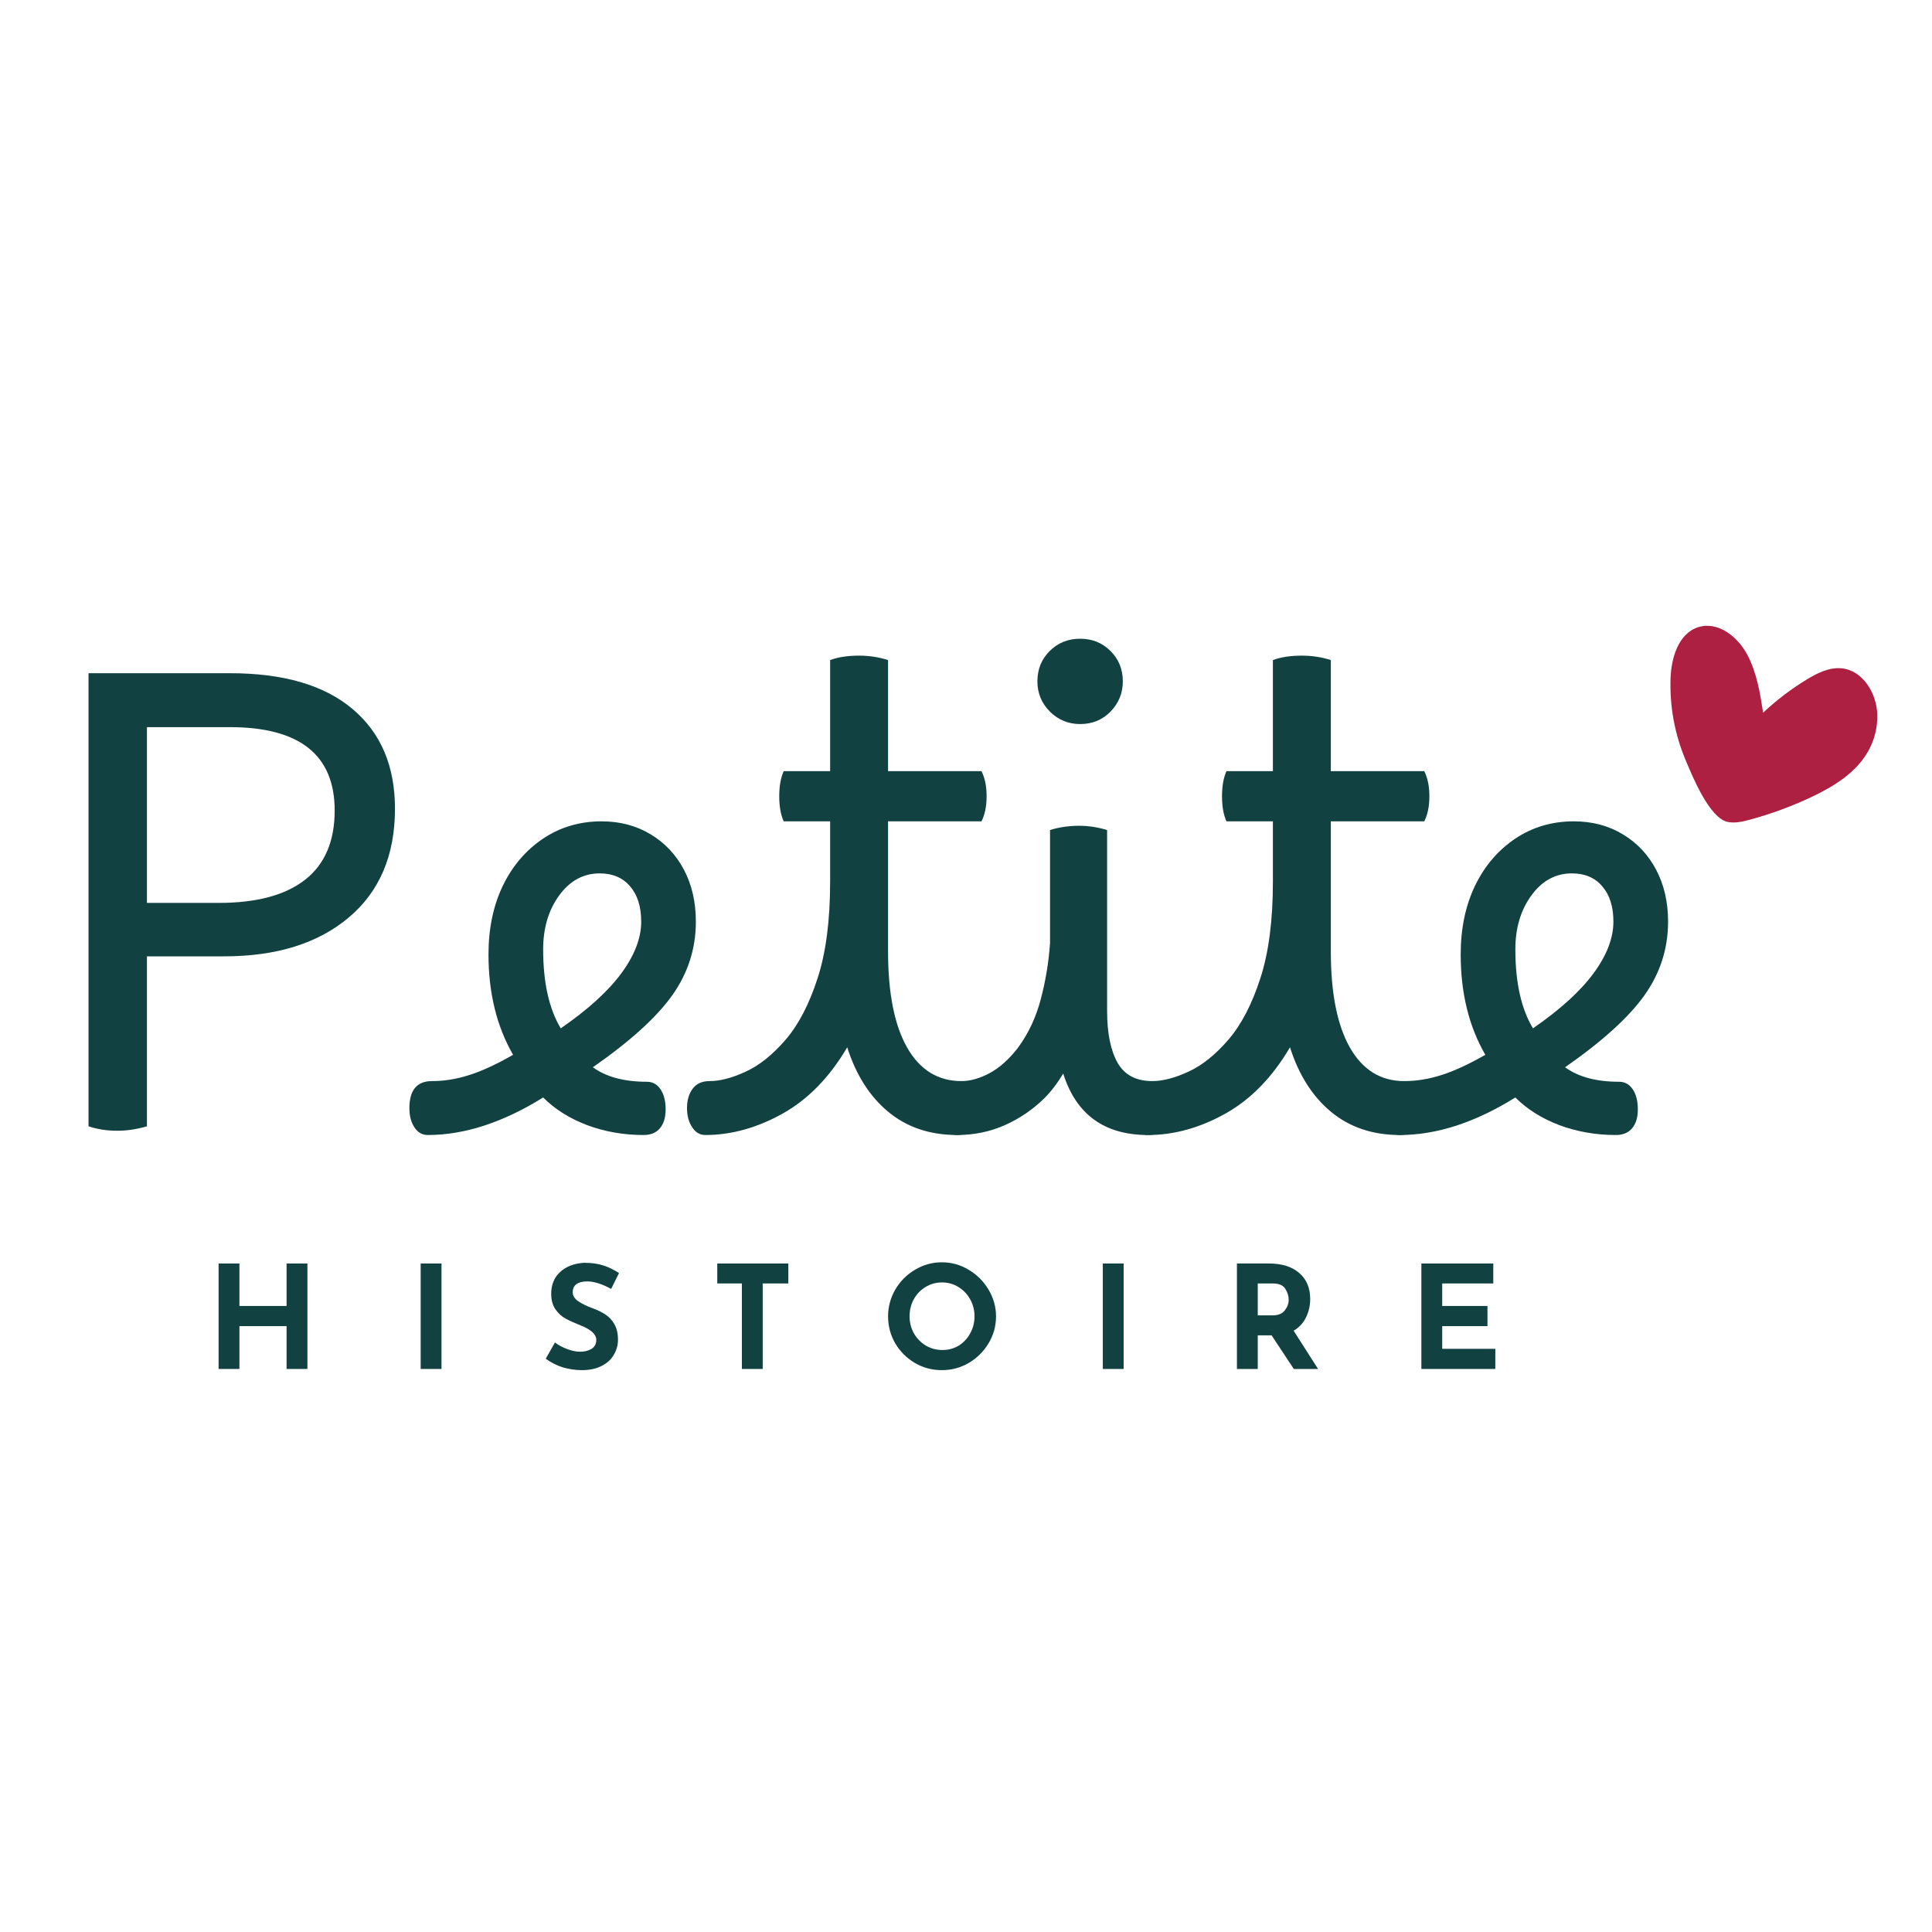
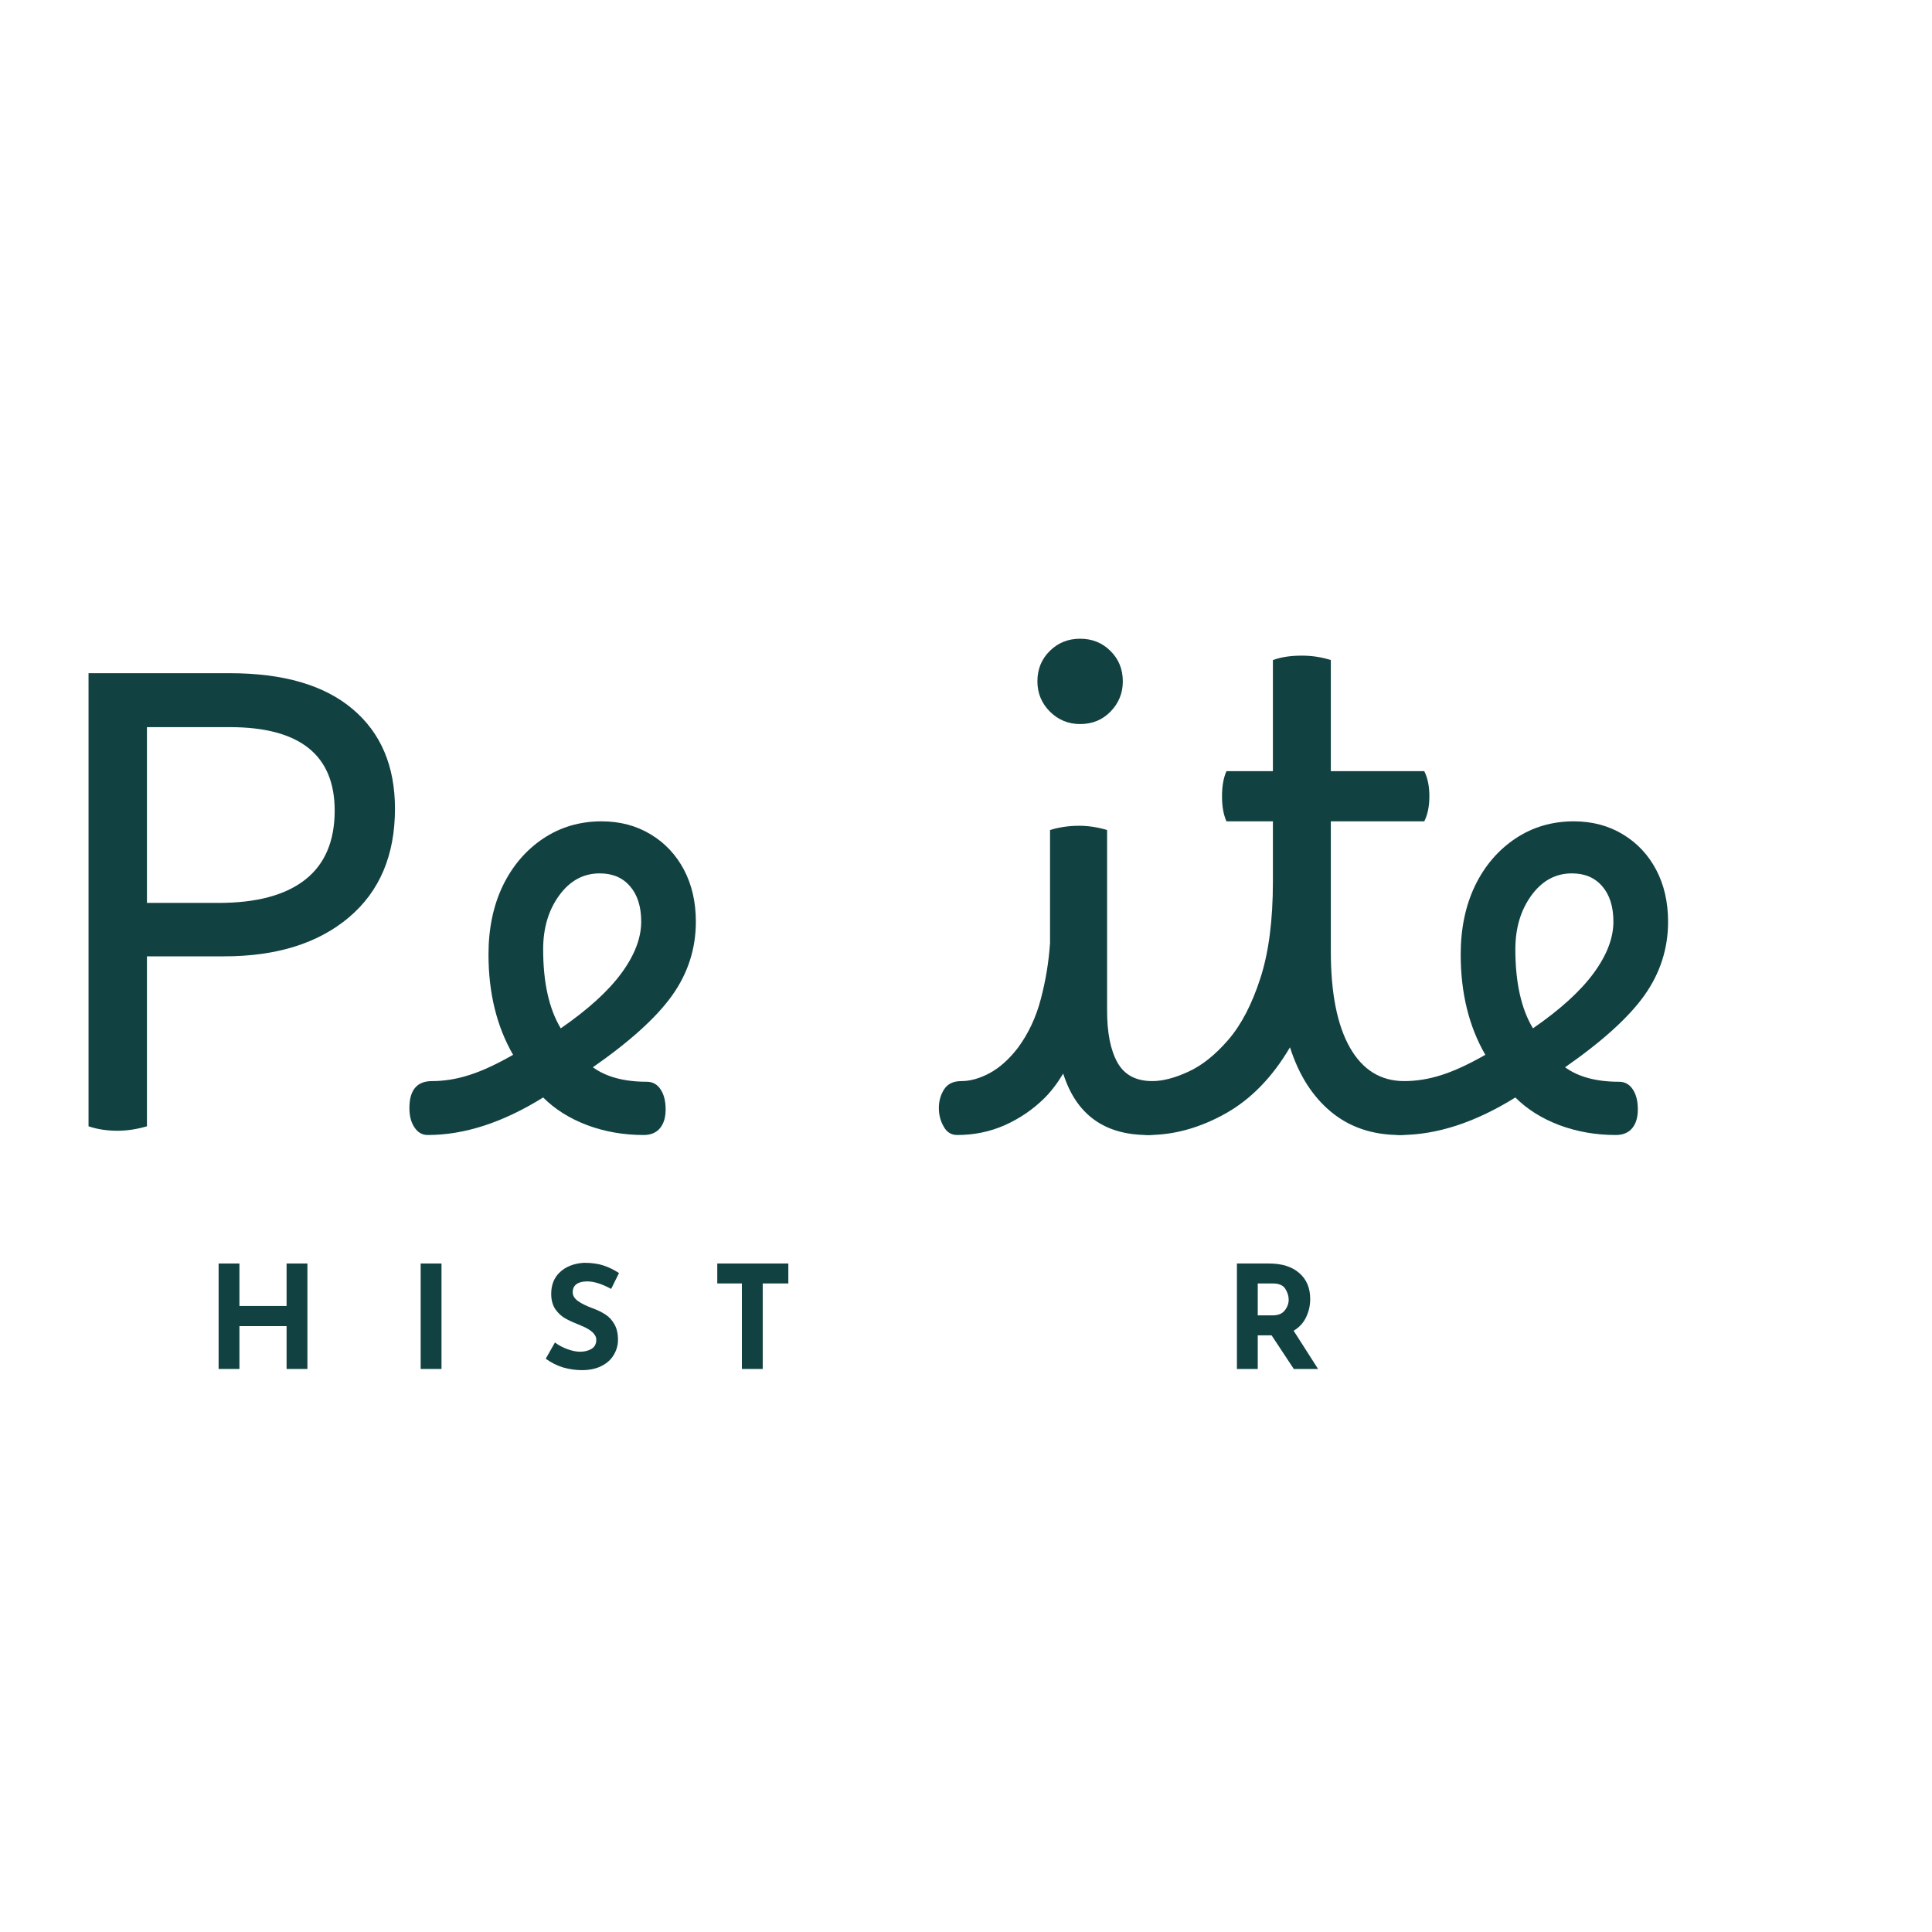
<svg xmlns="http://www.w3.org/2000/svg" version="1.0" preserveAspectRatio="xMidYMid meet" height="500" viewBox="0 0 375 375" zoomAndPan="magnify" width="500">
  <defs>
    <clipPath id="1e6a391ea6">
      <path clip-rule="nonzero" d="M 324 121 L 365 121 L 365 160 L 324 160 Z M 324 121" />
    </clipPath>
    <clipPath id="8663ef8f63">
      <path clip-rule="nonzero" d="M 331.852 112.559 L 369.367 134.723 L 349.035 169.078 L 311.52 146.918 Z M 331.852 112.559" />
    </clipPath>
    <clipPath id="33245f93aa">
      <path clip-rule="nonzero" d="M 331.852 112.559 L 369.367 134.723 L 349.035 169.078 L 311.52 146.918 Z M 331.852 112.559" />
    </clipPath>
    <clipPath id="0ba62679dd">
-       <path clip-rule="nonzero" d="M 331.852 112.559 L 369.367 134.723 L 349.035 169.078 L 311.52 146.918 Z M 331.852 112.559" />
-     </clipPath>
+       </clipPath>
  </defs>
  <path fill-rule="nonzero" fill-opacity="1" d="M 28.523 218.617 C 26.551 219.188 24.645 219.477 22.789 219.477 C 20.746 219.477 18.883 219.188 17.184 218.617 L 17.184 130.668 L 44.602 130.668 C 55.016 130.668 62.957 132.988 68.441 137.625 C 73.922 142.246 76.664 148.688 76.664 156.969 C 76.664 166.004 73.68 173.035 67.715 178.07 C 61.746 183.105 53.672 185.625 43.508 185.625 L 28.523 185.625 Z M 44.602 141.137 L 28.523 141.137 L 28.523 175.254 L 42.414 175.254 C 49.793 175.254 55.395 173.758 59.227 170.75 C 63.047 167.754 64.961 163.281 64.961 157.336 C 64.961 146.535 58.172 141.137 44.602 141.137 Z M 44.602 141.137" fill="#114241" />
  <path fill-rule="nonzero" fill-opacity="1" d="M 83.012 220.305 C 81.953 220.305 81.105 219.816 80.461 218.848 C 79.797 217.879 79.465 216.621 79.465 215.07 C 79.465 211.586 80.926 209.84 83.844 209.84 C 86.203 209.84 88.602 209.457 91.035 208.68 C 93.492 207.91 96.344 206.594 99.59 204.738 C 96.41 199.223 94.816 192.73 94.816 185.258 C 94.816 180.223 95.746 175.777 97.602 171.91 C 99.477 168.051 102.086 165.004 105.426 162.766 C 108.758 160.539 112.539 159.422 116.766 159.422 C 120.348 159.422 123.512 160.266 126.281 161.938 C 129.043 163.594 131.195 165.883 132.746 168.797 C 134.289 171.711 135.066 175.082 135.066 178.898 C 135.066 184.117 133.543 188.871 130.492 193.176 C 127.441 197.465 122.305 202.121 115.074 207.156 C 117.66 209.035 121.152 209.969 125.551 209.969 C 126.68 209.969 127.559 210.461 128.203 211.43 C 128.867 212.406 129.199 213.707 129.199 215.336 C 129.199 216.887 128.836 218.102 128.105 218.98 C 127.375 219.859 126.316 220.305 124.922 220.305 C 121.027 220.305 117.371 219.66 113.949 218.383 C 110.539 217.086 107.699 215.297 105.426 213.02 C 97.617 217.879 90.148 220.305 83.012 220.305 Z M 105.426 184.266 C 105.426 190.691 106.562 195.809 108.84 199.602 C 114.121 195.957 118.043 192.398 120.613 188.902 C 123.172 185.418 124.457 182.078 124.457 178.898 C 124.457 175.984 123.738 173.699 122.305 172.043 C 120.887 170.371 118.922 169.523 116.402 169.523 C 113.234 169.523 110.617 170.949 108.543 173.797 C 106.461 176.648 105.426 180.141 105.426 184.266 Z M 105.426 184.266" fill="#114241" />
-   <path fill-rule="nonzero" fill-opacity="1" d="M 137.723 209.84 C 139.754 209.84 142.082 209.234 144.719 208.016 C 147.371 206.809 149.957 204.738 152.477 201.82 C 154.996 198.891 157.062 194.922 158.676 189.93 C 160.309 184.945 161.129 178.668 161.129 171.113 L 161.129 159.422 L 152.113 159.422 C 151.531 158.121 151.25 156.5 151.25 154.551 C 151.25 152.613 151.531 150.992 152.113 149.684 L 161.129 149.684 L 161.129 128.117 C 162.672 127.547 164.547 127.258 166.734 127.258 C 168.699 127.258 170.578 127.547 172.371 128.117 L 172.371 149.684 L 190.508 149.684 C 191.168 150.992 191.5 152.613 191.5 154.551 C 191.5 156.5 191.168 158.121 190.508 159.422 L 172.371 159.422 L 172.371 184.629 C 172.371 192.762 173.605 198.996 176.082 203.344 C 178.555 207.676 182.07 209.84 186.629 209.84 C 188.965 209.84 190.141 211.625 190.141 215.203 C 190.141 216.754 189.754 217.988 188.98 218.914 C 188.227 219.844 187.156 220.305 185.766 220.305 C 180.477 220.305 176.027 218.797 172.402 215.801 C 168.797 212.805 166.145 208.629 164.445 203.281 C 161.016 209.109 156.828 213.406 151.879 216.164 C 146.922 218.922 141.934 220.305 136.895 220.305 C 135.832 220.305 134.988 219.793 134.34 218.781 C 133.68 217.789 133.348 216.555 133.348 215.07 C 133.348 213.547 133.711 212.305 134.441 211.328 C 135.172 210.336 136.266 209.84 137.723 209.84 Z M 137.723 209.84" fill="#114241" />
  <path fill-rule="nonzero" fill-opacity="1" d="M 186.605 209.84 C 188.328 209.84 190.16 209.324 192.109 208.281 C 194.051 207.223 195.871 205.59 197.578 203.379 C 199.609 200.621 201.094 197.465 202.023 193.906 C 202.969 190.328 203.566 186.707 203.812 183.039 L 203.812 161.109 C 204.543 160.871 205.387 160.672 206.367 160.516 C 207.336 160.367 208.355 160.281 209.418 160.281 C 211.273 160.281 213.098 160.566 214.887 161.109 L 214.887 196.191 C 214.887 200.496 215.559 203.859 216.91 206.262 C 218.254 208.645 220.508 209.84 223.672 209.84 C 225.066 209.84 226.004 210.418 226.492 211.562 C 226.973 212.688 227.223 213.902 227.223 215.203 C 227.223 216.512 226.863 217.68 226.16 218.715 C 225.473 219.777 224.352 220.305 222.812 220.305 C 214.363 220.305 208.887 216.332 206.367 208.379 C 205.238 210.262 204.02 211.852 202.719 213.152 C 200.508 215.336 197.953 217.086 195.059 218.383 C 192.184 219.66 189.094 220.305 185.777 220.305 C 184.633 220.305 183.754 219.75 183.156 218.648 C 182.543 217.574 182.23 216.379 182.23 215.07 C 182.23 213.707 182.578 212.488 183.258 211.43 C 183.945 210.367 185.062 209.84 186.605 209.84 Z M 209.648 140.539 C 207.371 140.539 205.414 139.738 203.781 138.121 C 202.164 136.492 201.359 134.535 201.359 132.258 C 201.359 129.898 202.156 127.938 203.746 126.363 C 205.34 124.773 207.305 123.977 209.648 123.977 C 212.012 123.977 213.977 124.773 215.551 126.363 C 217.141 127.938 217.938 129.898 217.938 132.258 C 217.938 134.535 217.141 136.492 215.551 138.121 C 213.977 139.738 212.012 140.539 209.648 140.539 Z M 209.648 140.539" fill="#114241" />
  <path fill-rule="nonzero" fill-opacity="1" d="M 223.664 209.84 C 225.695 209.84 228.023 209.234 230.66 208.016 C 233.312 206.809 235.898 204.738 238.418 201.82 C 240.938 198.891 243 194.922 244.617 189.93 C 246.25 184.945 247.07 178.668 247.07 171.113 L 247.07 159.422 L 238.055 159.422 C 237.473 158.121 237.191 156.5 237.191 154.551 C 237.191 152.613 237.473 150.992 238.055 149.684 L 247.07 149.684 L 247.07 128.117 C 248.613 127.547 250.488 127.258 252.676 127.258 C 254.641 127.258 256.52 127.547 258.312 128.117 L 258.312 149.684 L 276.449 149.684 C 277.109 150.992 277.441 152.613 277.441 154.551 C 277.441 156.5 277.109 158.121 276.449 159.422 L 258.312 159.422 L 258.312 184.629 C 258.312 192.762 259.547 198.996 262.023 203.344 C 264.496 207.676 268.008 209.84 272.566 209.84 C 274.906 209.84 276.082 211.625 276.082 215.203 C 276.082 216.754 275.691 217.988 274.922 218.914 C 274.168 219.844 273.098 220.305 271.707 220.305 C 266.418 220.305 261.965 218.797 258.344 215.801 C 254.738 212.805 252.086 208.629 250.387 203.281 C 246.957 209.109 242.77 213.406 237.82 216.164 C 232.863 218.922 227.875 220.305 222.836 220.305 C 221.773 220.305 220.93 219.793 220.281 218.781 C 219.617 217.789 219.289 216.555 219.289 215.07 C 219.289 213.547 219.652 212.305 220.383 211.328 C 221.109 210.336 222.203 209.84 223.664 209.84 Z M 223.664 209.84" fill="#114241" />
  <path fill-rule="nonzero" fill-opacity="1" d="M 271.719 220.305 C 270.656 220.305 269.812 219.816 269.164 218.848 C 268.5 217.879 268.168 216.621 268.168 215.07 C 268.168 211.586 269.629 209.84 272.547 209.84 C 274.91 209.84 277.305 209.457 279.742 208.68 C 282.195 207.91 285.047 206.594 288.297 204.738 C 285.113 199.223 283.52 192.73 283.52 185.258 C 283.52 180.223 284.449 175.777 286.305 171.91 C 288.18 168.051 290.789 165.004 294.129 162.766 C 297.461 160.539 301.242 159.422 305.469 159.422 C 309.051 159.422 312.219 160.266 314.984 161.938 C 317.746 163.594 319.902 165.883 321.449 168.797 C 322.992 171.711 323.773 175.082 323.773 178.898 C 323.773 184.117 322.246 188.871 319.195 193.176 C 316.145 197.465 311.008 202.121 303.777 207.156 C 306.363 209.035 309.855 209.969 314.258 209.969 C 315.383 209.969 316.262 210.461 316.91 211.43 C 317.57 212.406 317.902 213.707 317.902 215.336 C 317.902 216.887 317.539 218.102 316.809 218.98 C 316.078 219.859 315.02 220.305 313.625 220.305 C 309.73 220.305 306.074 219.66 302.652 218.383 C 299.246 217.086 296.402 215.297 294.129 213.02 C 286.324 217.879 278.855 220.305 271.719 220.305 Z M 294.129 184.266 C 294.129 190.691 295.266 195.809 297.547 199.602 C 302.824 195.957 306.746 192.398 309.316 188.902 C 311.879 185.418 313.16 182.078 313.16 178.898 C 313.16 175.984 312.441 173.699 311.008 172.043 C 309.59 170.371 307.625 169.523 305.105 169.523 C 301.938 169.523 299.32 170.949 297.246 173.797 C 295.168 176.648 294.129 180.141 294.129 184.266 Z M 294.129 184.266" fill="#114241" />
  <g clip-path="url(#1e6a391ea6)">
    <g clip-path="url(#8663ef8f63)">
      <g clip-path="url(#33245f93aa)">
        <g clip-path="url(#0ba62679dd)">
          <path fill-rule="nonzero" fill-opacity="1" d="M 324.25 131.723 C 324.383 127.699 325.77 122.977 329.598 121.746 C 333.434 120.512 337.273 123.559 339.129 127.043 C 340.996 130.531 341.609 134.457 342.223 138.332 C 344.816 135.898 347.633 133.754 350.676 131.898 C 352.75 130.629 355.062 129.488 357.465 129.719 C 361.602 130.133 364.297 134.613 364.379 138.777 C 364.426 141.254 363.848 143.582 362.645 145.75 C 360.301 149.977 355.941 152.656 351.57 154.719 C 347.727 156.527 343.754 157.984 339.652 159.102 C 338.277 159.473 336.832 159.812 335.426 159.555 C 331.82 158.91 328.48 150.637 327.168 147.516 C 325.055 142.465 324.086 137.207 324.25 131.723 Z M 324.25 131.723" fill="#ad2041" />
        </g>
      </g>
    </g>
  </g>
  <path fill-rule="nonzero" fill-opacity="1" d="M 59.668 265.715 L 55.625 265.715 L 55.625 257.398 L 46.473 257.398 L 46.473 265.715 L 42.43 265.715 L 42.43 245.242 L 46.473 245.242 L 46.473 253.488 L 55.625 253.488 L 55.625 245.242 L 59.668 245.242 Z M 59.668 265.715" fill="#114241" />
  <path fill-rule="nonzero" fill-opacity="1" d="M 81.652 245.242 L 85.695 245.242 L 85.695 265.715 L 81.652 265.715 Z M 81.652 245.242" fill="#114241" />
  <path fill-rule="nonzero" fill-opacity="1" d="M 118.625 250.176 C 116.836 249.207 115.285 248.719 113.984 248.719 C 113.07 248.719 112.375 248.902 111.895 249.25 C 111.406 249.605 111.164 250.137 111.164 250.84 C 111.164 251.484 111.512 252.059 112.227 252.562 C 112.93 253.051 113.883 253.516 115.078 253.953 C 116.047 254.309 116.875 254.715 117.562 255.18 C 118.242 255.625 118.809 256.238 119.254 257.035 C 119.719 257.828 119.949 258.84 119.949 260.051 C 119.949 261.109 119.668 262.094 119.121 262.996 C 118.59 263.906 117.797 264.621 116.734 265.148 C 115.676 265.68 114.414 265.945 112.957 265.945 C 111.711 265.945 110.484 265.762 109.273 265.414 C 108.082 265.043 106.961 264.48 105.926 263.727 L 107.715 260.578 C 108.422 261.109 109.227 261.539 110.137 261.871 C 111.039 262.203 111.859 262.367 112.59 262.367 C 113.426 262.367 114.156 262.195 114.777 261.836 C 115.418 261.465 115.738 260.867 115.738 260.051 C 115.738 259.016 114.754 258.094 112.789 257.301 C 111.613 256.836 110.633 256.398 109.84 255.973 C 109.059 255.559 108.387 254.949 107.816 254.152 C 107.262 253.34 106.988 252.332 106.988 251.137 C 106.988 249.375 107.559 247.957 108.711 246.898 C 109.879 245.82 111.43 245.227 113.352 245.109 C 114.879 245.109 116.145 245.293 117.164 245.641 C 118.176 245.973 119.172 246.461 120.148 247.098 Z M 118.625 250.176" fill="#114241" />
  <path fill-rule="nonzero" fill-opacity="1" d="M 153.016 245.242 L 153.016 249.117 L 148.043 249.117 L 148.043 265.715 L 144 265.715 L 144 249.117 L 139.223 249.117 L 139.223 245.242 Z M 153.016 245.242" fill="#114241" />
-   <path fill-rule="nonzero" fill-opacity="1" d="M 172.375 255.512 C 172.375 253.656 172.84 251.926 173.766 250.309 C 174.711 248.703 175.988 247.422 177.578 246.469 C 179.188 245.5 180.938 245.012 182.816 245.012 C 184.691 245.012 186.434 245.5 188.023 246.469 C 189.633 247.422 190.918 248.703 191.871 250.309 C 192.84 251.926 193.328 253.656 193.328 255.512 C 193.328 257.391 192.84 259.137 191.871 260.746 C 190.918 262.336 189.633 263.609 188.023 264.555 C 186.434 265.48 184.691 265.945 182.816 265.945 C 180.91 265.945 179.172 265.48 177.578 264.555 C 175.988 263.609 174.711 262.336 173.766 260.746 C 172.84 259.137 172.375 257.391 172.375 255.512 Z M 176.551 255.512 C 176.551 256.688 176.824 257.781 177.379 258.789 C 177.953 259.785 178.723 260.578 179.703 261.176 C 180.672 261.754 181.758 262.035 182.949 262.035 C 184.094 262.035 185.148 261.754 186.102 261.176 C 187.047 260.578 187.793 259.785 188.32 258.789 C 188.867 257.797 189.152 256.703 189.152 255.512 C 189.152 254.277 188.859 253.16 188.289 252.164 C 187.734 251.172 186.98 250.395 186.035 249.812 C 185.082 249.219 184.02 248.918 182.852 248.918 C 181.676 248.918 180.605 249.219 179.637 249.812 C 178.684 250.395 177.926 251.172 177.379 252.164 C 176.824 253.16 176.551 254.277 176.551 255.512 Z M 176.551 255.512" fill="#114241" />
-   <path fill-rule="nonzero" fill-opacity="1" d="M 214.055 245.242 L 218.098 245.242 L 218.098 265.715 L 214.055 265.715 Z M 214.055 245.242" fill="#114241" />
  <path fill-rule="nonzero" fill-opacity="1" d="M 251.125 265.715 L 246.816 259.188 L 244.129 259.188 L 244.129 265.715 L 240.086 265.715 L 240.086 245.242 L 246.285 245.242 C 248.82 245.242 250.793 245.863 252.188 247.098 C 253.598 248.312 254.309 249.996 254.309 252.133 C 254.309 253.391 254.043 254.574 253.512 255.676 C 252.984 256.785 252.172 257.656 251.094 258.293 L 255.836 265.715 Z M 244.129 255.312 L 246.98 255.312 C 248.086 255.312 248.879 254.996 249.367 254.352 C 249.875 253.715 250.133 253.02 250.133 252.266 C 250.133 251.535 249.906 250.832 249.469 250.145 C 249.047 249.465 248.227 249.117 247.016 249.117 L 244.129 249.117 Z M 244.129 255.312" fill="#114241" />
-   <path fill-rule="nonzero" fill-opacity="1" d="M 289.844 245.242 L 289.844 249.117 L 279.93 249.117 L 279.93 253.488 L 288.715 253.488 L 288.715 257.398 L 279.93 257.398 L 279.93 261.805 L 290.242 261.805 L 290.242 265.715 L 275.887 265.715 L 275.887 245.242 Z M 289.844 245.242" fill="#114241" />
</svg>